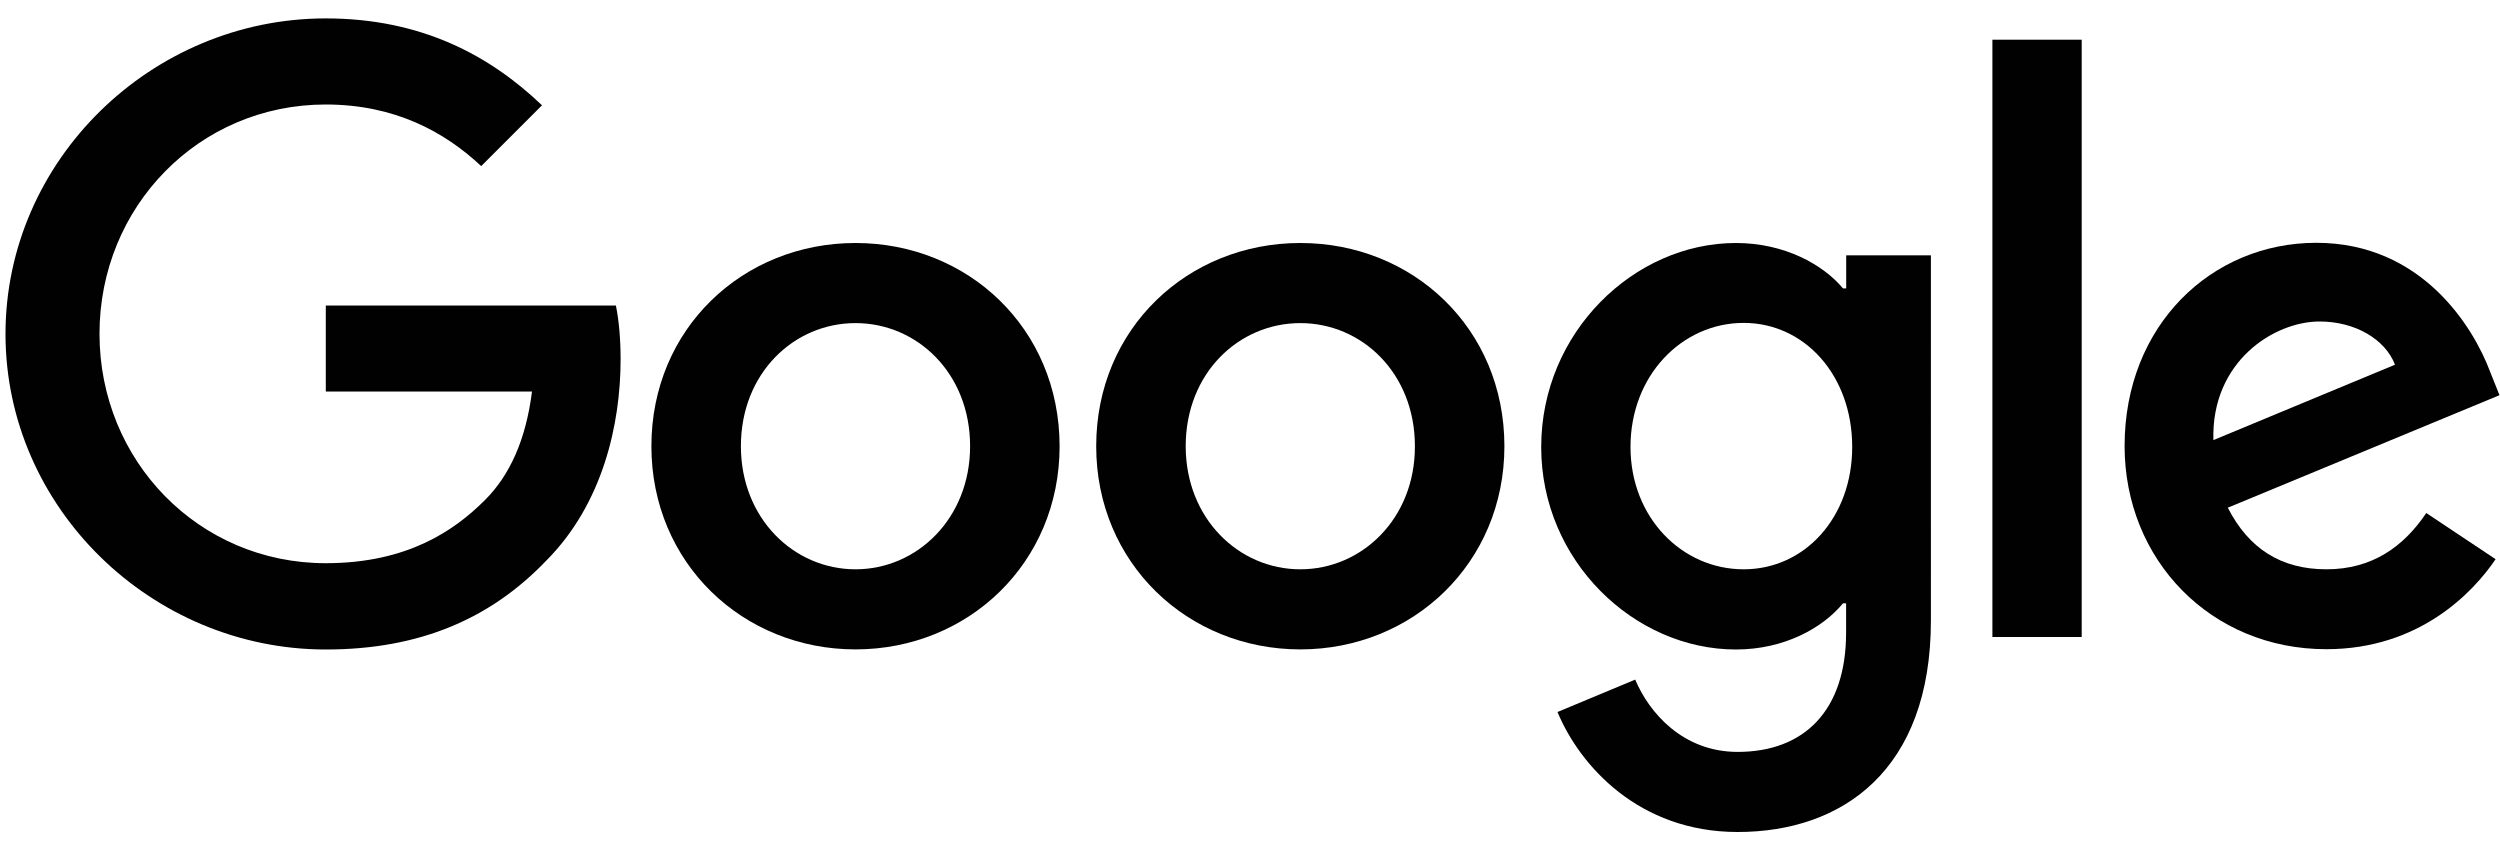
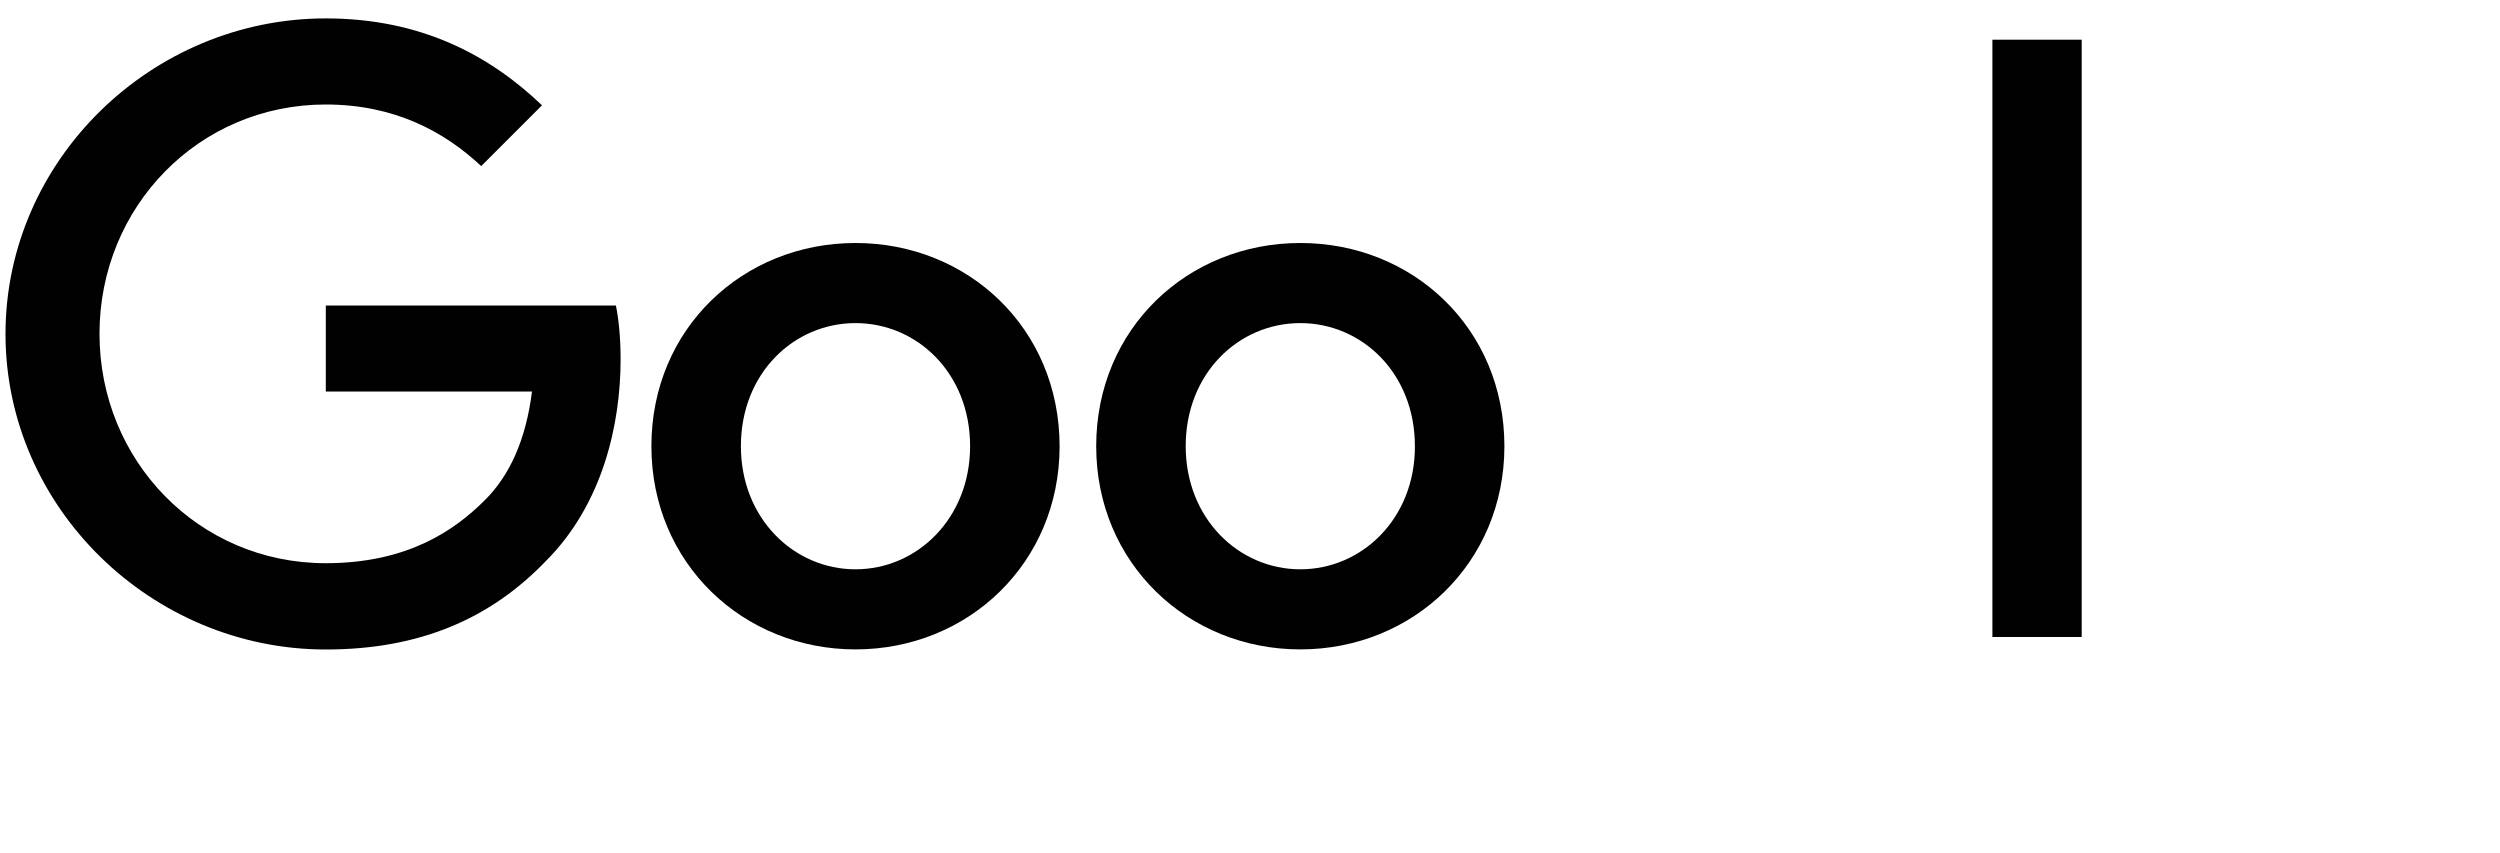
<svg xmlns="http://www.w3.org/2000/svg" id="Ebene_1" x="0px" y="0px" viewBox="0 0 2500 852.6" style="enable-background:new 0 0 2500 852.6;" xml:space="preserve">
  <style type="text/css">	.st0{fill:none;}	.st1{fill:#010101;}</style>
  <g id="XMLID_56_">
-     <path class="st0" d="M1863.4,854.1c76.8,0.2,150.1,13,220.1,38.4c66.7-28.4,137.7-41.2,212.9-38.4c67.7,0.2,132.8,10.2,195.2,30V0  H0.4v769.5c67.8-29.6,140-42.9,216.7-40c74.8,0.2,146.3,12.4,214.5,36.4c65.4-27,134.8-39.2,208.3-36.4  c117,0.4,226,29.9,327.1,88.5c2.4,1.9,4.9,3.8,7.3,5.6c47.9-12.9,97.8-18.4,149.7-16.5c88.5,0.3,172.4,17.2,251.7,50.8  c10.6-0.2,21.4-0.2,32.2,0.2c79.4,0.2,155.2,13.9,227.3,41.1C1706.4,866.1,1782.5,851,1863.4,854.1z" />
    <g id="XMLID_1_">
      <path id="XMLID_69_" class="st1" d="M1992.4,39.7h89.3V637h-89.3V39.7z" />
      <path id="XMLID_87_" class="st1" d="M855.5,243c-112.5,0-204.1,85.5-204.1,203.2c0,117,91.6,203.2,204.1,203.2   s204.1-86.2,204.1-203.2C1059.5,328.3,967.9,243,855.5,243L855.5,243z M855.5,569.3c-61.6,0-114.6-50.8-114.6-123.1   c0-73.1,53.1-123.1,114.6-123.1s114.6,50,114.6,123.1C970.1,518.5,917,569.3,855.5,569.3z" />
      <path id="XMLID_88_" class="st1" d="M325.8,305.3v86.2h206.2c-6.1,48.4-22.3,83.9-47,108.5c-30,30-77,63.2-159.3,63.2   c-127,0-226.2-102.4-226.2-229.4s99.2-229.3,226.2-229.3c68.6,0,118.6,27,155.5,61.6l60.8-60.8c-51.6-49.3-120-86.9-216.3-86.9   c-174,0-320.2,141.6-320.2,315.6S152,649.5,325.8,649.5c93.9,0,164.7-30.8,220.1-88.5c57-57,74.7-137,74.7-201.7   c0-20-1.6-38.5-4.7-53.8H325.8V305.3L325.8,305.3z" />
-       <path id="XMLID_91_" class="st1" d="M2326.4,569.3c-45.4,0-77.7-20.7-98.6-61.6l271.7-112.5l-9.2-23   c-16.9-45.4-68.6-129.4-174-129.4c-104.7,0-191.7,82.4-191.7,203.2c0,113.9,86.2,203.2,201.7,203.2c93.2,0,147-57,169.3-90   l-69.3-46.2C2403.4,547,2371.9,569.3,2326.4,569.3L2326.4,569.3z M2319.6,321.5c35.4,0,65.5,17.6,75.4,43.2l-181.6,75.4   C2211.1,361.4,2274.1,321.5,2319.6,321.5L2319.6,321.5z" />
-       <path id="XMLID_94_" class="st1" d="M1846.1,288.4h-3.1c-20-23.9-58.5-45.4-107.1-45.4c-101.7,0-194.7,89.3-194.7,204.1   c0,113.9,93.2,202.4,194.7,202.4c48.4,0,86.9-21.6,107.1-46.2h3.1v29.3c0,77.7-41.6,119.3-108.5,119.3   c-54.7,0-88.5-39.2-102.4-72.3l-77.7,32.4c22.3,53.8,81.5,120,180.1,120c104.7,0,193.3-61.6,193.3-211.6V255.3h-84.7V288.4z    M1743.7,569.3c-61.6,0-113.2-51.6-113.2-122.4c0-71.6,51.6-124,113.2-124c60.8,0,108.5,52.4,108.5,124   C1852.2,517.8,1804.5,569.3,1743.7,569.3z" />
      <path id="XMLID_97_" class="st1" d="M1300.3,243c-112.5,0-204.1,85.5-204.1,203.2c0,117,91.6,203.2,204.1,203.2   s204.1-86.2,204.1-203.2C1504.4,328.3,1412.8,243,1300.3,243L1300.3,243z M1300.3,569.3c-61.6,0-114.6-50.8-114.6-123.1   c0-73.1,53.1-123.1,114.6-123.1s114.6,50,114.6,123.1C1415.1,518.5,1362,569.3,1300.3,569.3z" />
    </g>
  </g>
</svg>